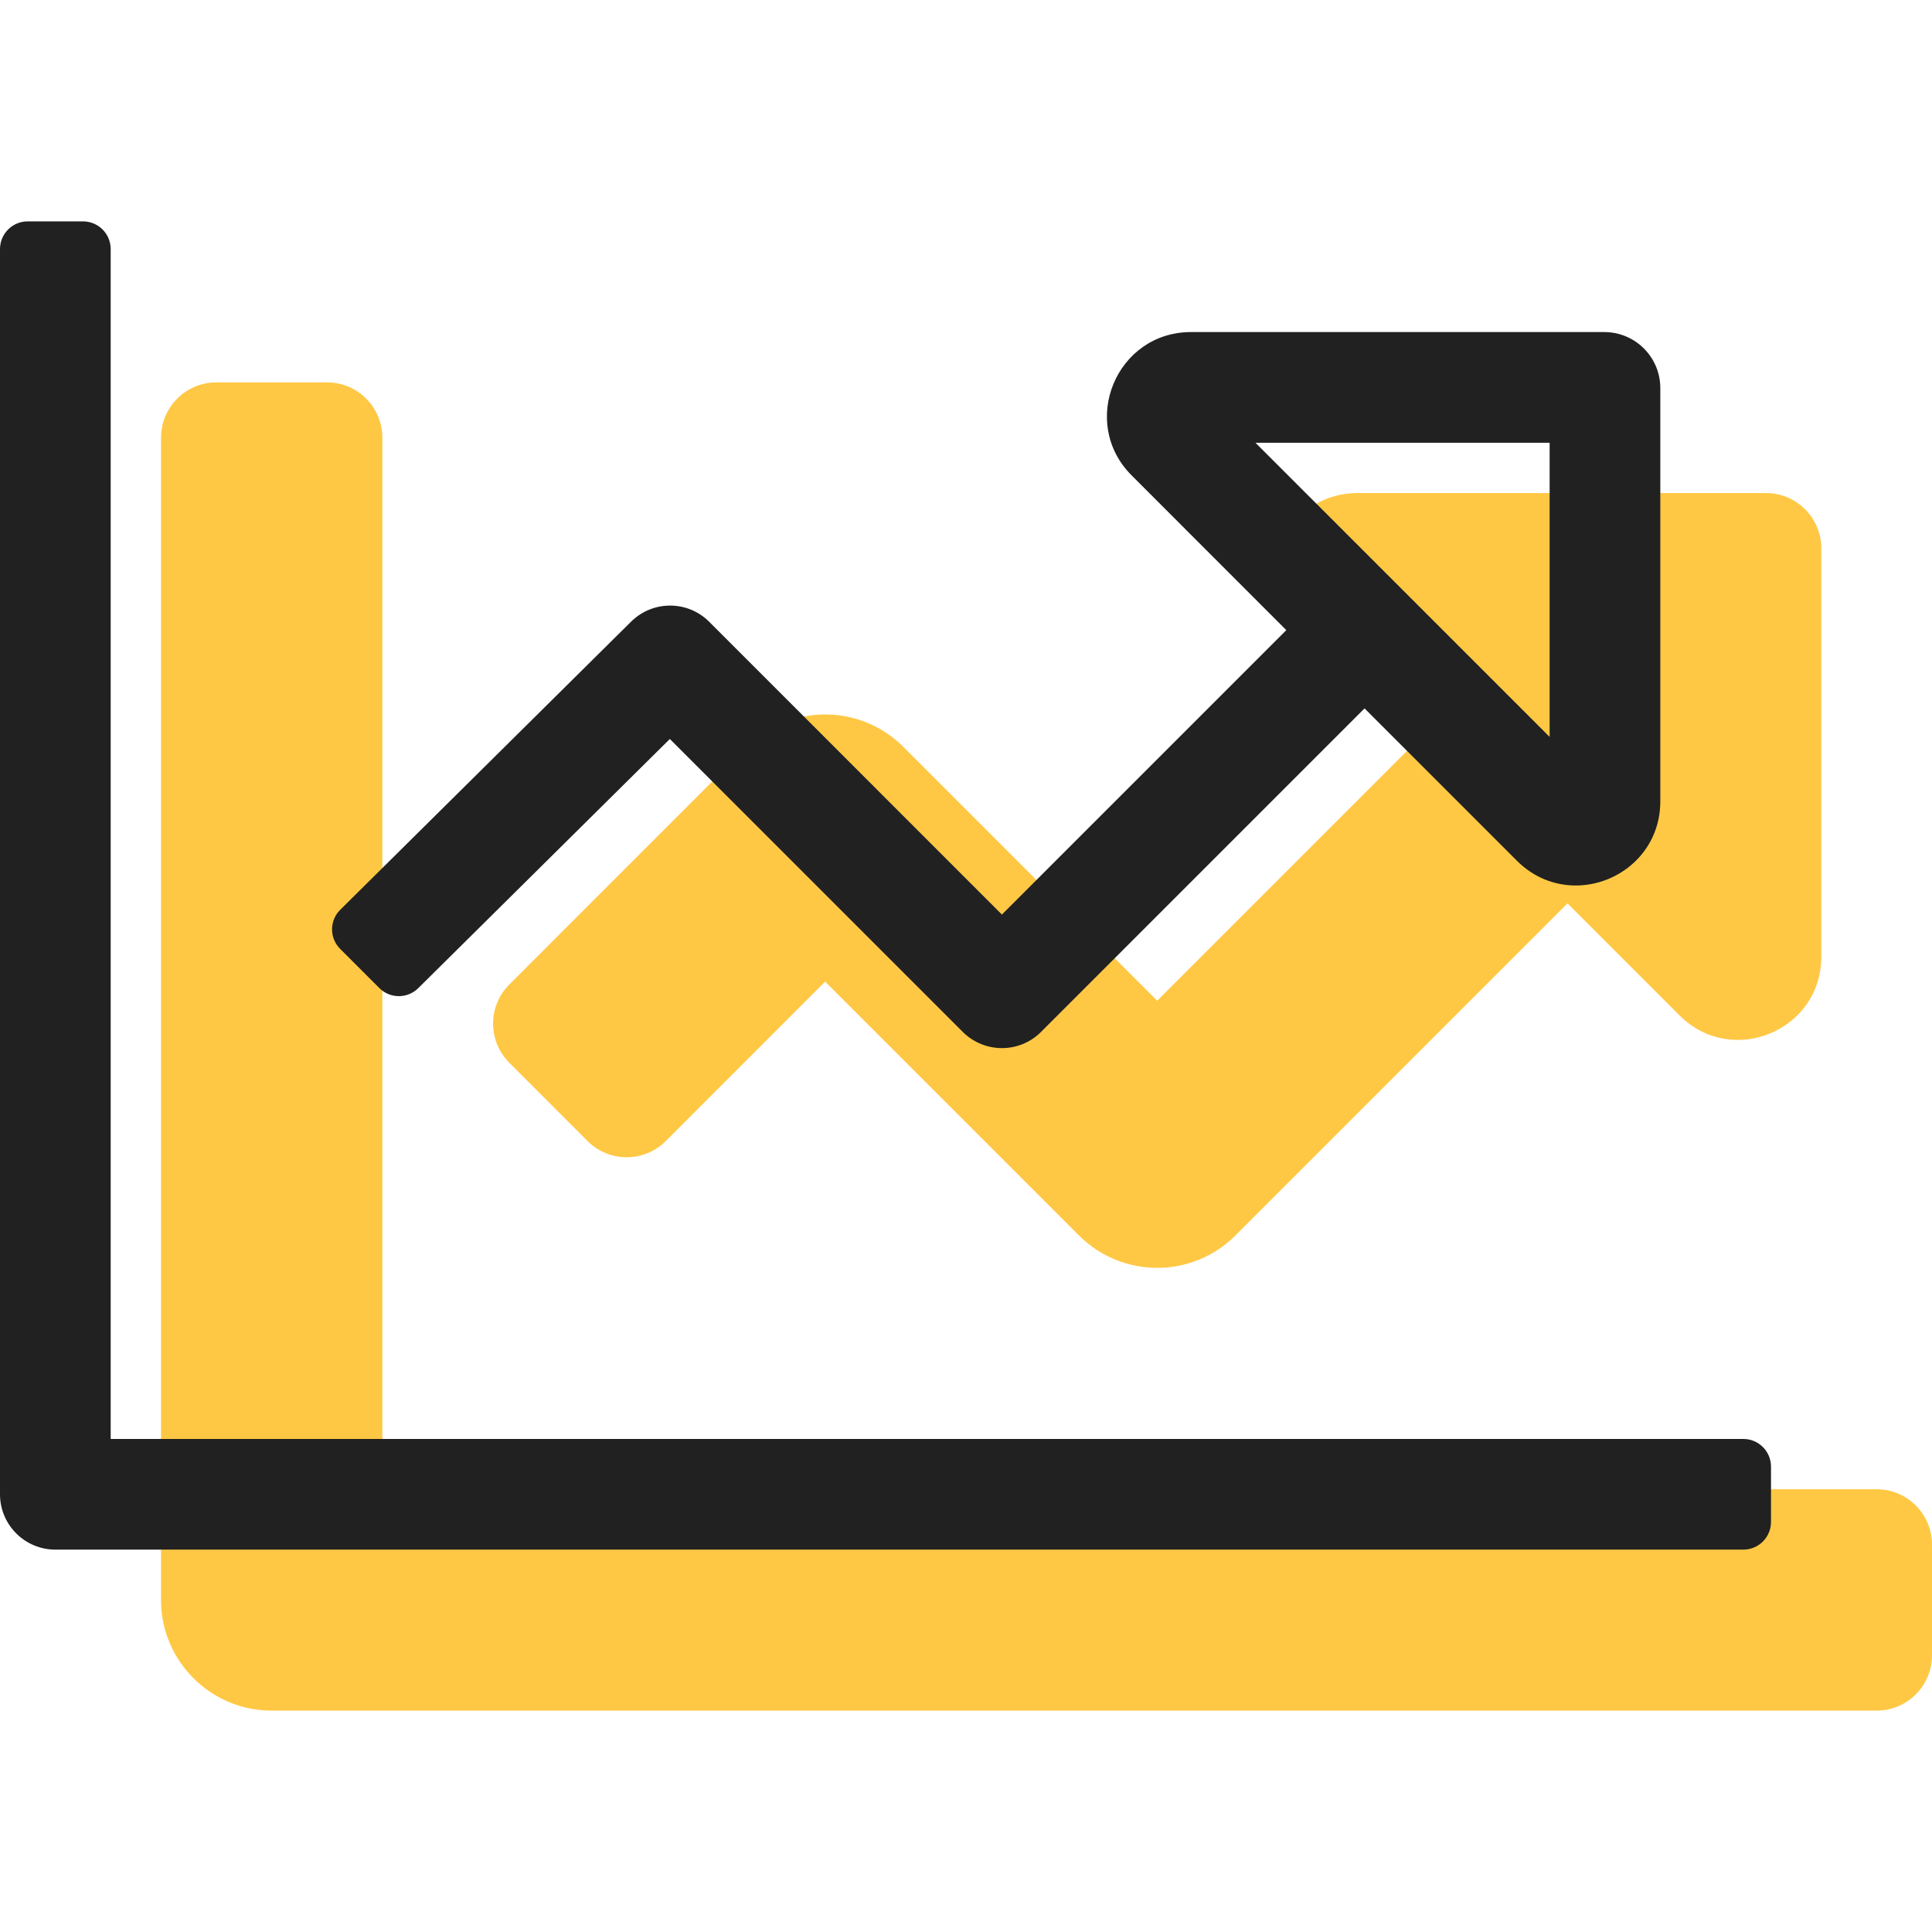
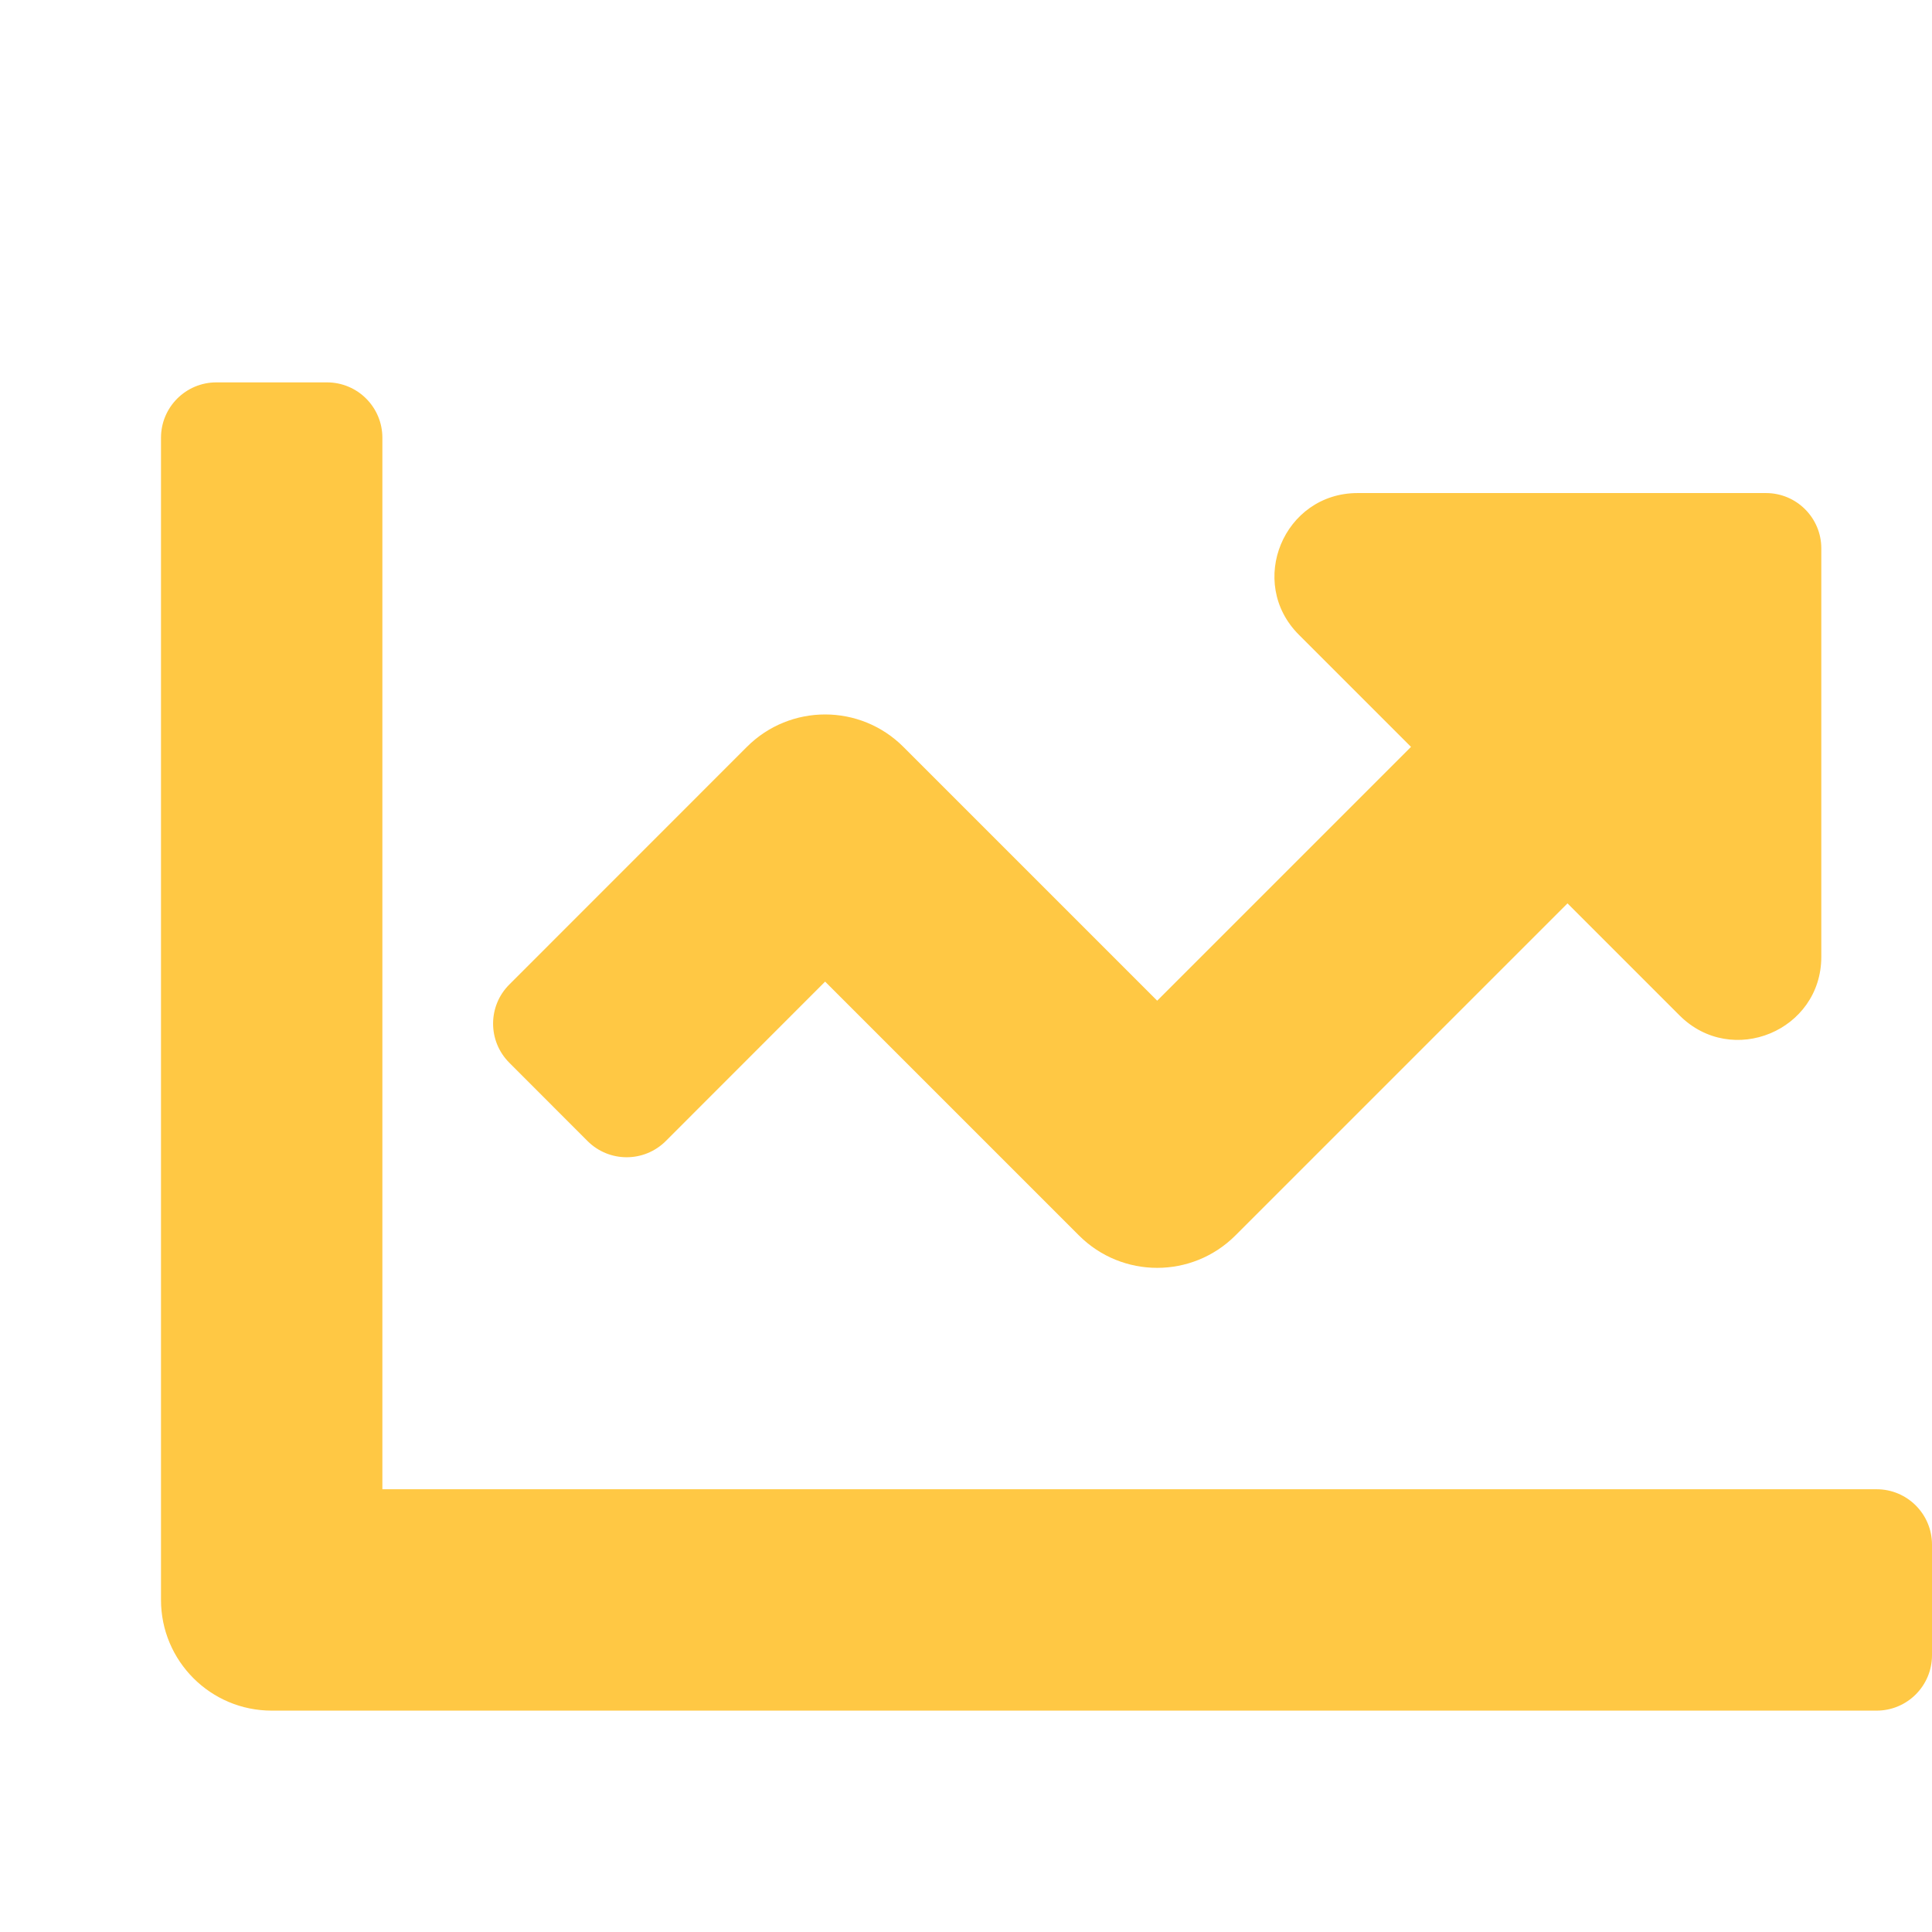
<svg xmlns="http://www.w3.org/2000/svg" viewBox="0 0 24 24" fill="none">
  <path d="M23.312 18.5H4.75V5.438C4.75 5.058 4.442 4.75 4.062 4.75H2.688C2.308 4.75 2 5.058 2 5.438V19.875C2 20.634 2.616 21.25 3.375 21.25H23.312C23.692 21.25 24 20.942 24 20.562V19.188C24 18.808 23.692 18.5 23.312 18.5ZM21.938 6.125H16.865C15.946 6.125 15.486 7.236 16.135 7.885L17.528 9.278L14.375 12.431L11.222 9.278C10.685 8.741 9.815 8.741 9.278 9.278L6.327 12.23C6.058 12.498 6.058 12.933 6.327 13.202L7.298 14.174C7.567 14.443 8.002 14.443 8.271 14.174L10.25 12.194L13.403 15.347C13.94 15.884 14.81 15.884 15.347 15.347L19.472 11.222L20.864 12.614C21.514 13.264 22.625 12.804 22.625 11.885V6.812C22.625 6.433 22.317 6.125 21.938 6.125Z" fill="#FFC844" />
-   <path d="M21.656 17.875H1.375V3.094C1.375 2.904 1.221 2.75 1.031 2.75H0.344C0.154 2.75 0 2.904 0 3.094V18.562C0 18.942 0.308 19.25 0.688 19.25H21.656C21.846 19.25 22 19.096 22 18.906V18.219C22 18.029 21.846 17.875 21.656 17.875ZM4.226 11.302C4.091 11.436 4.091 11.654 4.226 11.788L4.712 12.274C4.846 12.408 5.063 12.408 5.197 12.274L8.321 9.18L11.96 12.819C12.229 13.087 12.664 13.087 12.932 12.819L16.951 8.8L18.843 10.692C19.056 10.905 19.317 11 19.574 11C20.11 11 20.625 10.583 20.625 9.954V4.821C20.625 4.437 20.314 4.125 19.929 4.125H14.796C13.866 4.125 13.401 5.249 14.058 5.906L15.979 7.828L12.446 11.361L8.81 7.724C8.542 7.456 8.109 7.456 7.84 7.722L4.226 11.302V11.302ZM15.596 5.5H19.25V9.154L15.596 5.5Z" fill="#212121" />
</svg>